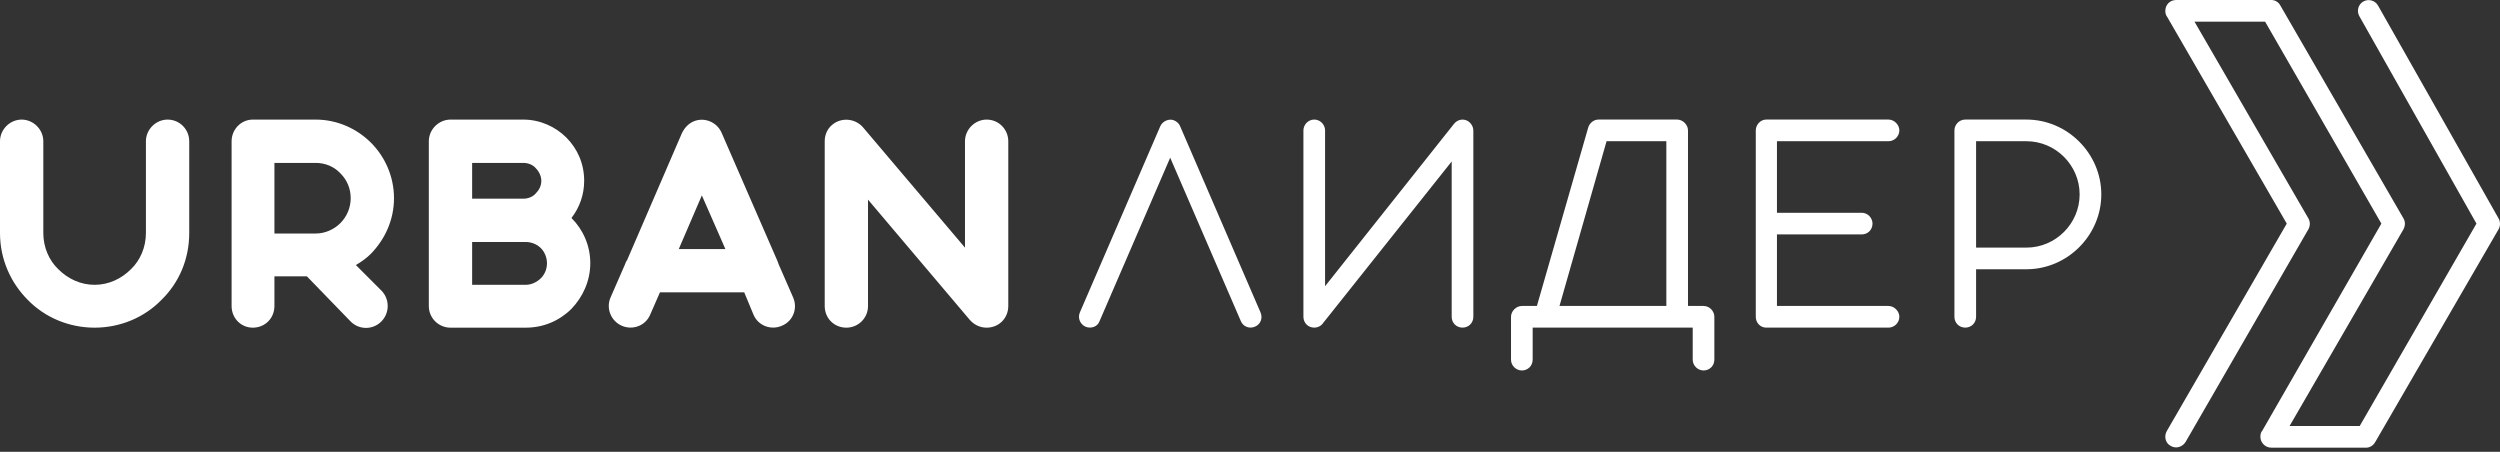
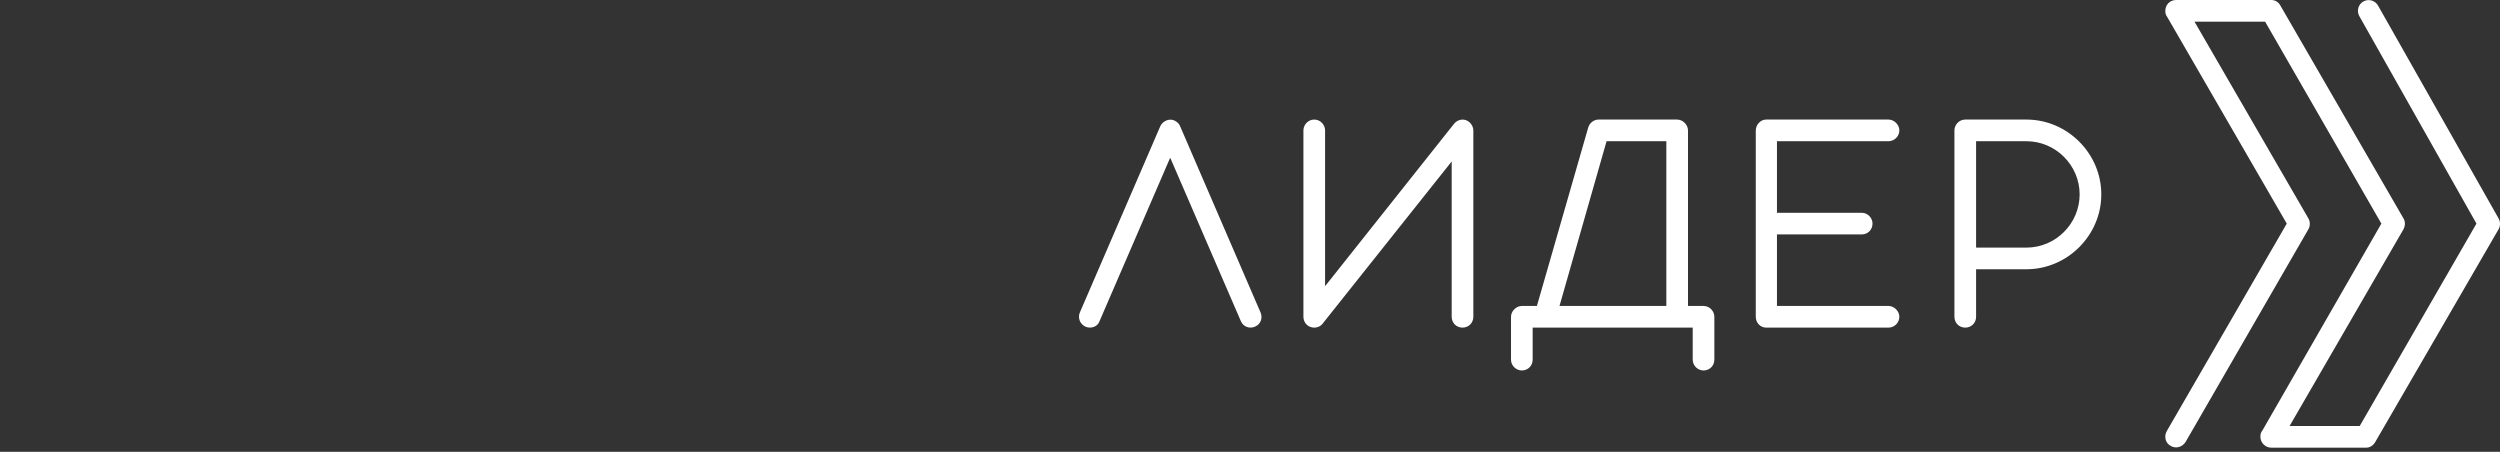
<svg xmlns="http://www.w3.org/2000/svg" width="166" height="30" viewBox="0 0 166 30" fill="none">
  <rect x="0" y="0" width="166" height="30" fill="#333333" stroke="none" />
  <path d="M117.99 14.128H123.616C124.023 14.128 124.335 14.472 124.335 14.847C124.335 15.253 124.023 15.566 123.616 15.566H117.99V20.316H125.398C125.773 20.316 126.117 20.66 126.117 21.035C126.117 21.442 125.773 21.754 125.398 21.754H117.271C116.896 21.754 116.584 21.442 116.584 21.035V8.658C116.584 8.283 116.896 7.939 117.271 7.939H125.398C125.773 7.939 126.117 8.283 126.117 8.658C126.117 9.064 125.773 9.377 125.398 9.377H117.99V14.128ZM156.654 1.063C156.466 0.719 156.592 0.281 156.935 0.094C157.279 -0.094 157.717 0.031 157.904 0.375L165.906 14.503C166.031 14.722 166.031 15.003 165.906 15.222L157.717 29.349C157.592 29.568 157.373 29.724 157.123 29.724H150.809C150.403 29.724 150.09 29.381 150.09 29.006C150.09 28.849 150.122 28.693 150.215 28.599L158.123 14.847L150.403 1.438H145.714L153.278 14.503C153.403 14.722 153.403 15.003 153.278 15.222L145.121 29.349C144.902 29.693 144.464 29.818 144.12 29.599C143.777 29.412 143.683 28.974 143.87 28.631L151.841 14.847L143.902 1.125C143.808 1 143.777 0.875 143.777 0.719C143.777 0.313 144.089 0 144.495 0H150.809C151.059 0 151.278 0.125 151.403 0.344L159.592 14.503C159.717 14.722 159.717 14.972 159.592 15.222L152.028 28.287H156.685L164.437 14.847L156.654 1.063ZM131.212 17.878V21.035C131.212 21.442 130.899 21.754 130.493 21.754C130.086 21.754 129.774 21.442 129.774 21.035V8.658C129.774 8.283 130.086 7.939 130.493 7.939H134.556C137.275 7.939 139.526 10.19 139.526 12.909C139.526 15.628 137.275 17.878 134.556 17.878H131.212ZM86.547 8.658C86.547 8.283 86.859 7.939 87.266 7.939C87.672 7.939 87.985 8.283 87.985 8.658V19.004L96.549 8.22C96.799 7.908 97.236 7.845 97.549 8.095C97.737 8.252 97.83 8.47 97.83 8.658V21.035C97.83 21.442 97.518 21.754 97.111 21.754C96.705 21.754 96.392 21.442 96.392 21.035V10.721L87.86 21.442C87.735 21.629 87.516 21.754 87.266 21.754C86.859 21.754 86.547 21.442 86.547 21.035V8.658ZM73.013 21.317C72.888 21.692 72.45 21.848 72.075 21.692C71.731 21.535 71.544 21.129 71.7 20.754L77.045 8.377C77.201 8.033 77.639 7.845 77.983 8.002C78.17 8.095 78.295 8.22 78.358 8.377L83.703 20.754C83.859 21.129 83.703 21.535 83.328 21.692C82.952 21.848 82.546 21.692 82.39 21.317L77.701 10.471L73.013 21.317ZM102.05 20.316L105.457 8.47C105.55 8.158 105.832 7.939 106.144 7.939H111.364C111.739 7.939 112.083 8.283 112.083 8.658V20.316H113.114C113.521 20.316 113.833 20.66 113.833 21.035V23.88C113.833 24.286 113.521 24.599 113.114 24.599C112.739 24.599 112.396 24.286 112.396 23.88V21.754H101.769V23.88C101.769 24.286 101.456 24.599 101.05 24.599C100.675 24.599 100.331 24.286 100.331 23.88V21.035C100.331 20.66 100.675 20.316 101.05 20.316H102.05ZM106.676 9.377L103.55 20.316H110.645V9.377H106.676ZM138.088 12.909C138.088 10.971 136.494 9.377 134.556 9.377H131.212V16.441H134.556C136.494 16.441 138.088 14.847 138.088 12.909Z" fill="white" />
-   <path d="M64.075 9.379C64.075 8.598 64.731 7.941 65.513 7.941C66.325 7.941 66.95 8.598 66.95 9.379V20.319C66.95 21.131 66.325 21.757 65.513 21.757C65.044 21.757 64.637 21.538 64.356 21.194L57.636 13.255V20.319C57.636 21.131 56.98 21.757 56.198 21.757C55.386 21.757 54.761 21.131 54.761 20.319V9.379C54.761 8.973 54.917 8.567 55.261 8.285C55.854 7.785 56.761 7.848 57.292 8.441L64.075 16.443V9.379ZM28.474 9.379C28.474 8.598 29.131 7.941 29.912 7.941H34.757C35.851 7.941 36.882 8.41 37.601 9.129C38.351 9.879 38.789 10.88 38.789 12.005C38.789 12.942 38.476 13.786 37.945 14.474C38.726 15.255 39.195 16.318 39.195 17.474C39.195 18.662 38.695 19.725 37.945 20.506C37.163 21.288 36.101 21.757 34.913 21.757H29.912C29.131 21.757 28.474 21.131 28.474 20.319V9.379ZM31.35 10.817V13.192H34.757C35.069 13.192 35.382 13.067 35.569 12.849C35.788 12.63 35.944 12.348 35.944 12.005C35.944 11.692 35.788 11.38 35.569 11.161C35.382 10.942 35.069 10.817 34.757 10.817H31.35ZM31.35 16.068V18.912H34.913C35.288 18.912 35.663 18.725 35.913 18.475C36.163 18.225 36.319 17.881 36.319 17.474C36.319 17.099 36.163 16.724 35.913 16.474C35.663 16.224 35.288 16.068 34.913 16.068H31.35ZM52.666 19.756C52.979 20.475 52.666 21.319 51.916 21.631C51.197 21.944 50.353 21.631 50.041 20.913L49.416 19.412H43.821L43.164 20.913C42.852 21.631 42.008 21.944 41.289 21.631C40.57 21.319 40.226 20.475 40.539 19.756L41.508 17.537C41.539 17.443 41.571 17.349 41.633 17.287L45.29 8.817C45.446 8.504 45.696 8.223 46.04 8.066C46.759 7.754 47.603 8.098 47.915 8.817L51.604 17.287C51.635 17.349 51.666 17.443 51.697 17.537L52.666 19.756ZM48.166 16.537L46.603 12.974L45.071 16.537H48.166ZM20.973 7.941C22.379 7.941 23.692 8.535 24.63 9.473C25.567 10.411 26.161 11.723 26.161 13.161C26.161 14.599 25.567 15.88 24.63 16.849C24.348 17.131 24.005 17.381 23.63 17.599L25.349 19.319C25.88 19.881 25.88 20.788 25.317 21.35C24.755 21.913 23.848 21.913 23.286 21.35L20.379 18.35H18.222V20.319C18.222 21.131 17.597 21.757 16.785 21.757C16.003 21.757 15.378 21.131 15.378 20.319V9.379C15.378 8.598 16.003 7.941 16.785 7.941H20.973ZM22.598 11.505C22.192 11.067 21.598 10.817 20.973 10.817H18.222V15.505H20.973C21.598 15.505 22.192 15.224 22.598 14.818C23.036 14.38 23.286 13.786 23.286 13.161C23.286 12.505 23.036 11.942 22.598 11.505ZM9.689 9.379C9.689 8.598 10.346 7.941 11.127 7.941C11.94 7.941 12.565 8.598 12.565 9.379V15.474C12.565 17.224 11.877 18.787 10.721 19.912C9.596 21.069 8.002 21.757 6.282 21.757C4.563 21.757 2.969 21.069 1.844 19.912C0.719 18.787 0 17.224 0 15.474V9.379C0 8.598 0.656 7.941 1.438 7.941C2.219 7.941 2.876 8.598 2.876 9.379V15.474C2.876 16.412 3.251 17.287 3.876 17.881C4.501 18.506 5.345 18.912 6.282 18.912C7.22 18.912 8.064 18.506 8.689 17.881C9.314 17.287 9.689 16.412 9.689 15.474V9.379Z" fill="white" />
</svg>